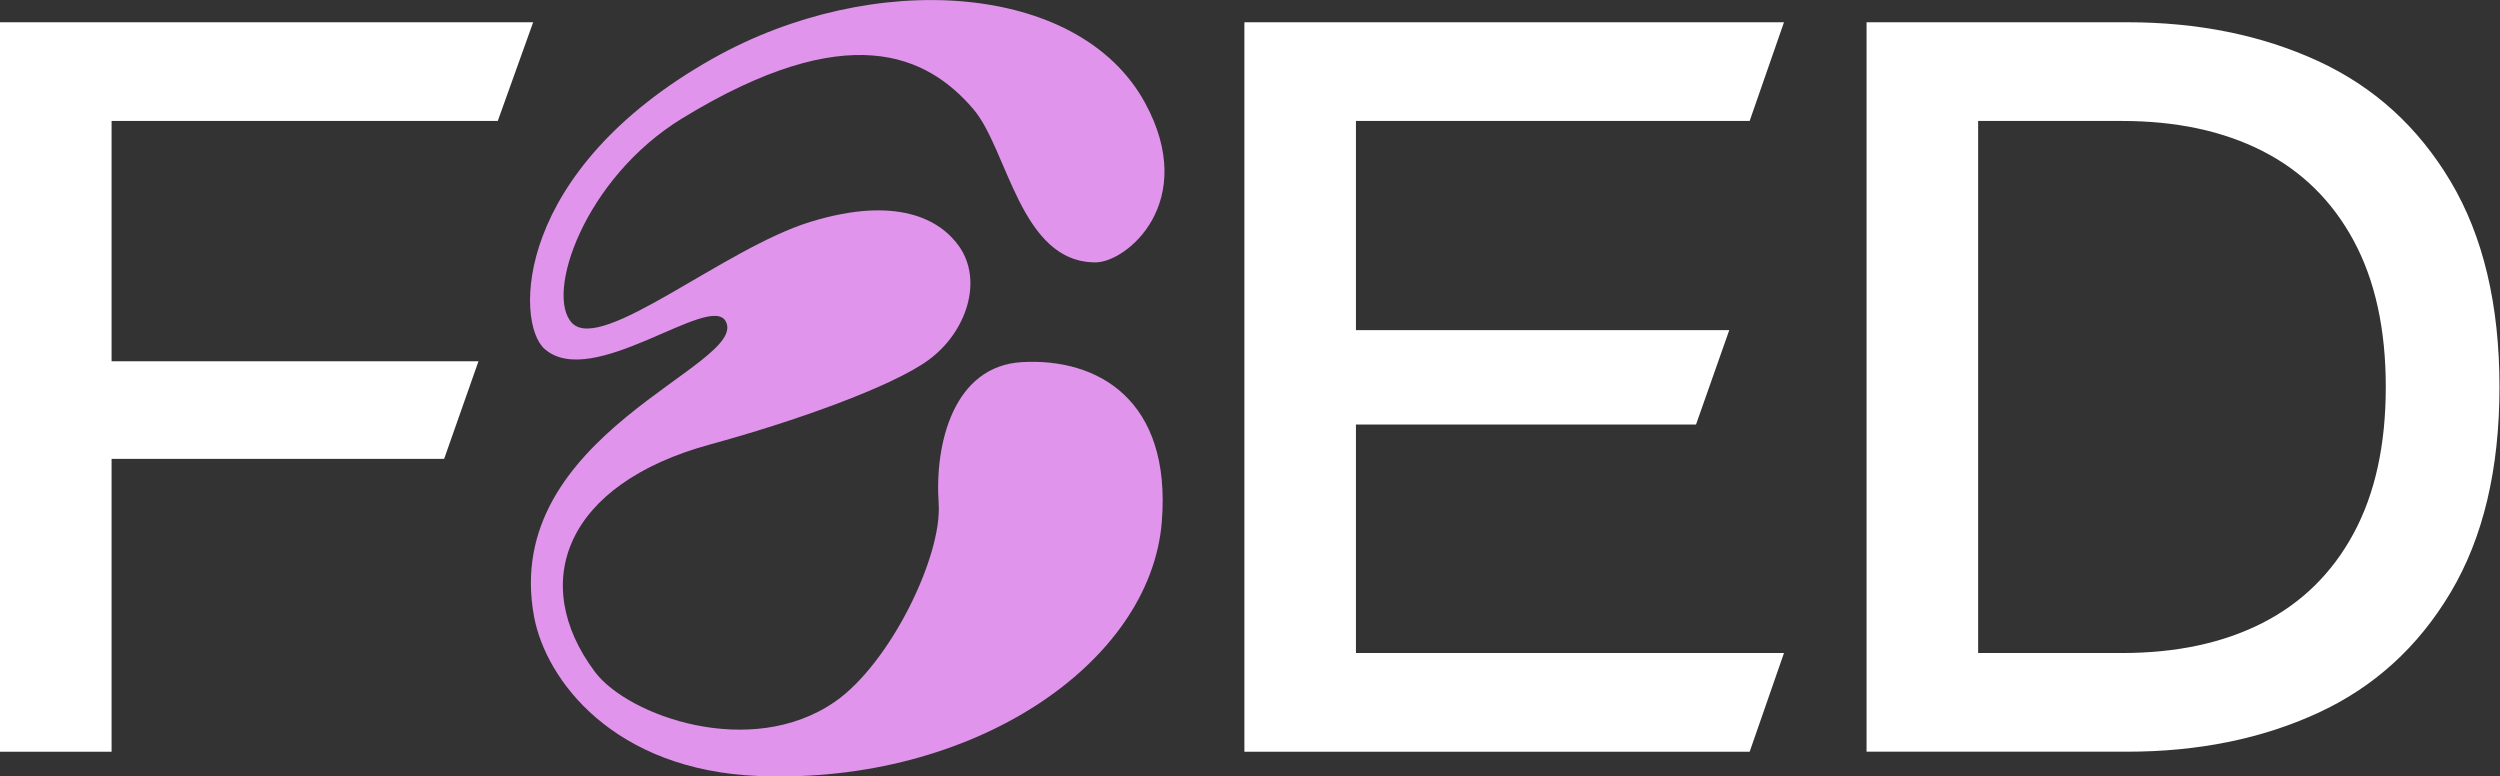
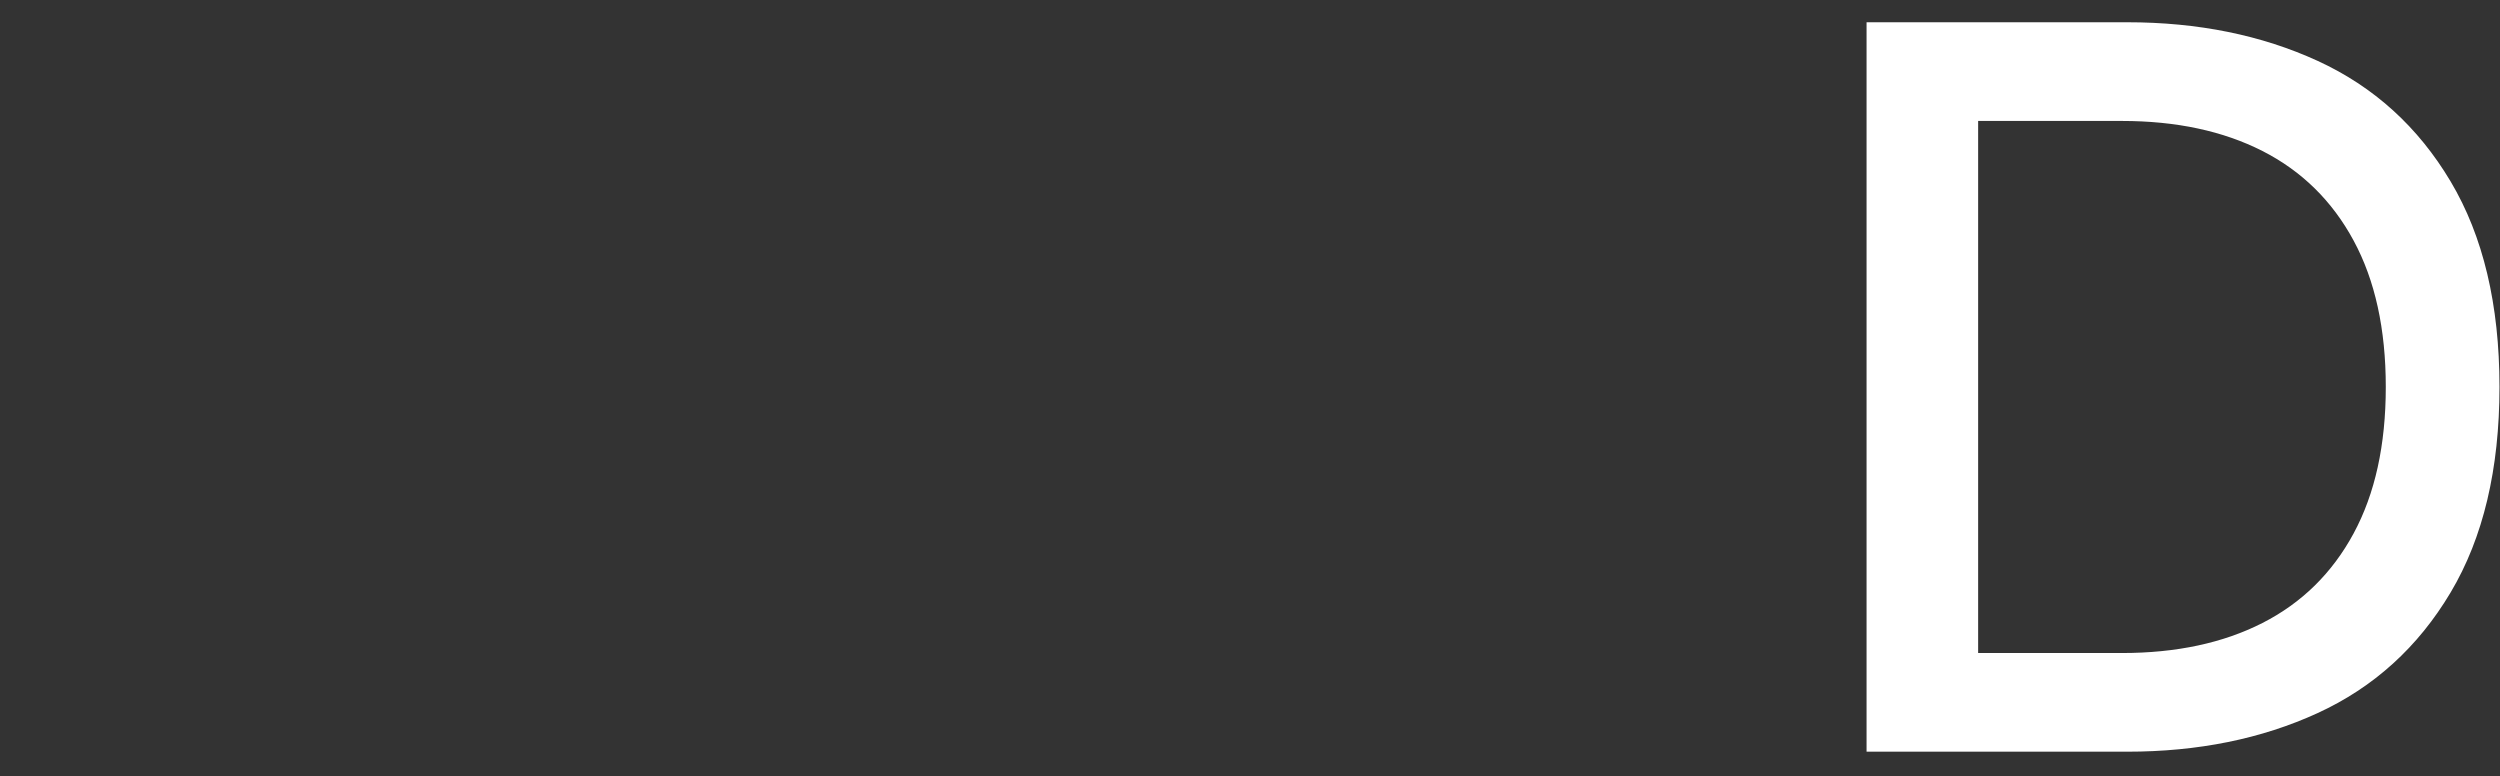
<svg xmlns="http://www.w3.org/2000/svg" width="322" height="100" viewBox="0 0 322 100" fill="none">
  <rect x="0" y="0" width="322" height="100" fill="#333333" stroke="none" />
  <g clip-path="url(#clip0_3453_134)">
-     <path d="M0 2.867H68.672L64.113 15.579H14.372V46.532H61.627L57.205 59.103H14.372V96.823H0V2.867Z" fill="white" />
-     <path d="M160.278 2.867H229.777L225.355 15.579H174.645V42.523H222.728L218.446 54.681H174.645V84.11H229.777L225.355 96.823H160.278V2.867Z" fill="white" />
    <path d="M240.413 2.867H273.987C283.105 2.867 291.282 4.526 298.51 7.839C305.738 11.157 311.453 16.336 315.645 23.381C319.837 30.426 321.933 39.247 321.933 49.84C321.933 60.433 319.837 69.254 315.645 76.299C311.453 83.344 305.743 88.528 298.51 91.846C291.277 95.164 283.105 96.818 273.987 96.818H240.413V2.867ZM291.4 80.242C296.466 77.662 300.381 73.818 303.144 68.705C305.908 63.591 307.289 57.308 307.289 49.845C307.289 42.382 305.908 36.098 303.144 30.985C300.381 25.872 296.466 22.027 291.4 19.447C286.333 16.872 280.299 15.579 273.301 15.579H254.784V84.11H273.301C280.299 84.11 286.333 82.823 291.4 80.242Z" fill="white" />
-     <path d="M123.517 31.704C126.69 36.202 124.434 42.838 119.588 46.372C114.743 49.906 101.856 54.413 91.503 57.233C72.751 62.337 68.061 75.049 76.605 86.512C80.835 92.189 96.687 97.894 107.543 90.38C114.635 85.469 121.369 71.637 120.899 64.842C120.364 57.026 122.869 47.138 131.638 46.64C141.306 46.09 150.926 51.41 149.638 67.238C148.158 85.473 125.327 101.024 97.754 99.953C79.002 99.225 70.303 87.569 68.789 79.429C64.414 55.884 96.503 47.128 93.481 41.4C91.489 37.616 76.29 50.362 70.143 44.943C66.327 41.578 66.078 22.023 91.813 7.538C112.37 -4.032 138.96 -2.378 147.481 13.244C154.427 25.98 145.155 33.795 141.094 33.795C131.403 33.795 129.815 19.236 125.35 14.033C119.424 7.125 109.244 2.171 87.856 15.25C75.251 22.963 70.143 37.964 73.686 41.611C77.488 45.526 93.265 31.977 104.399 28.569C115.532 25.162 121.092 28.273 123.522 31.713L123.517 31.704Z" fill="#E094EB" />
  </g>
  <defs>
    <clipPath id="clip0_3453_134">
      <rect width="321.933" height="100" fill="white" />
    </clipPath>
  </defs>
</svg>